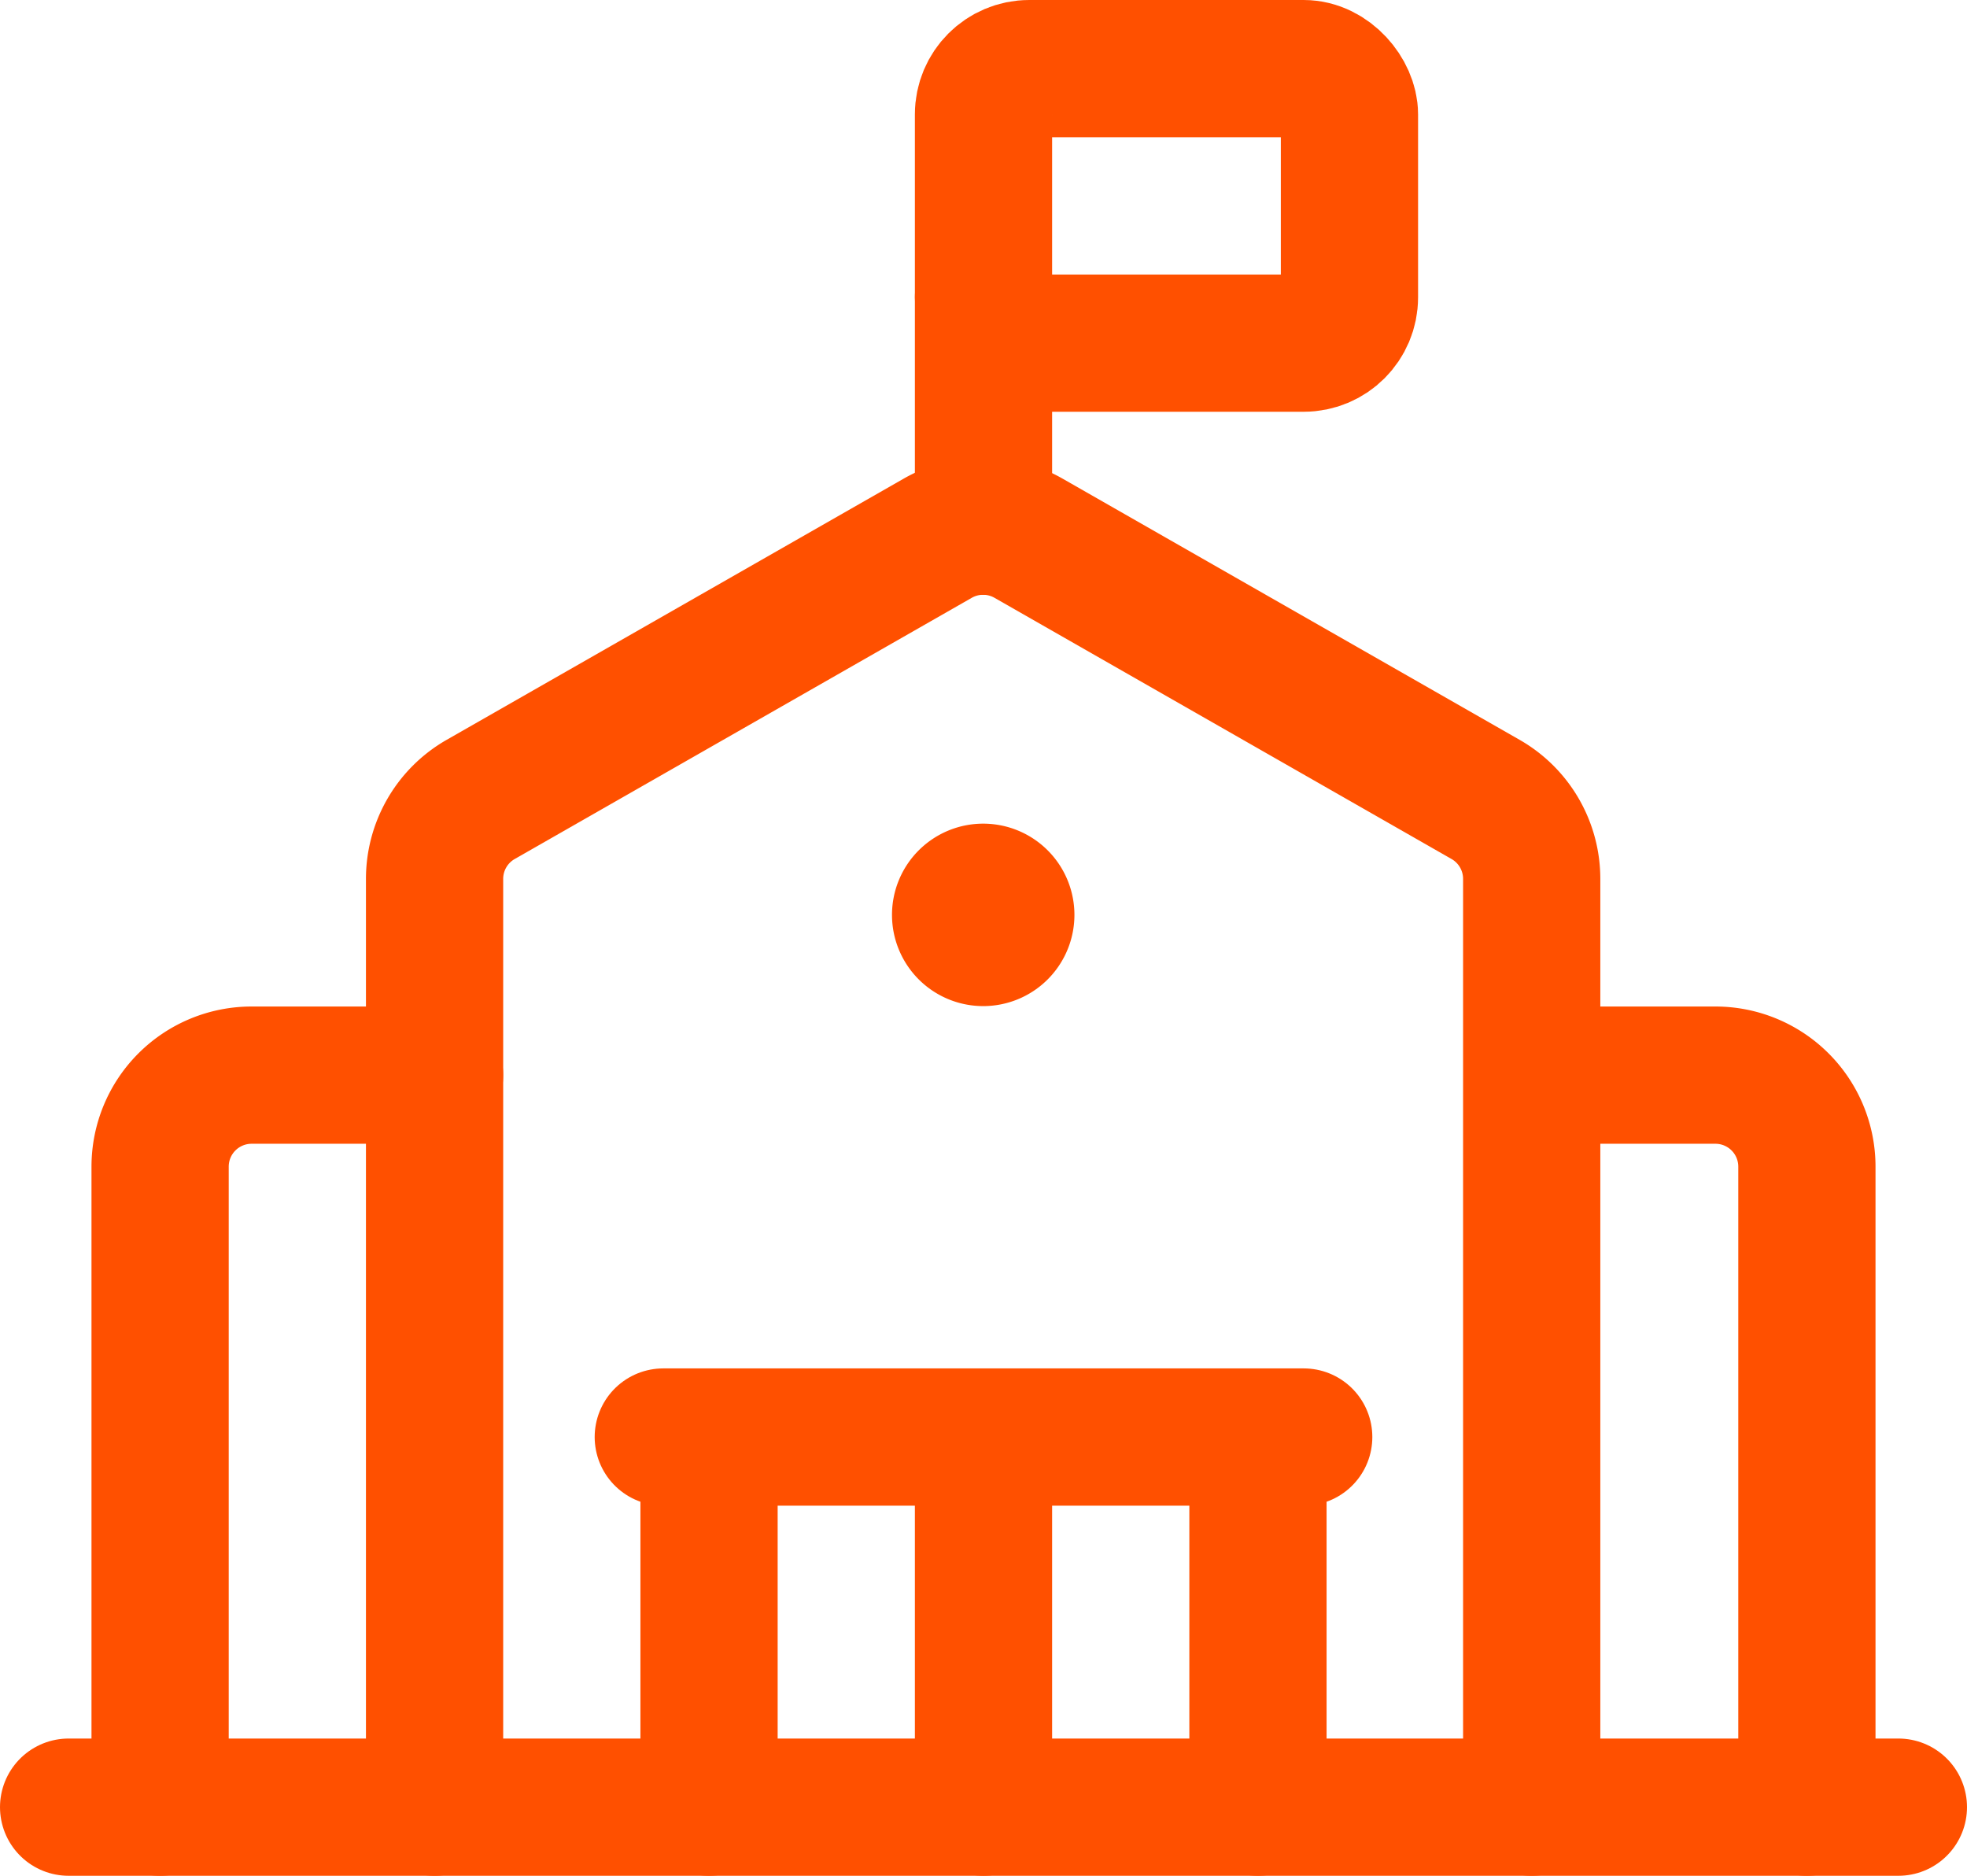
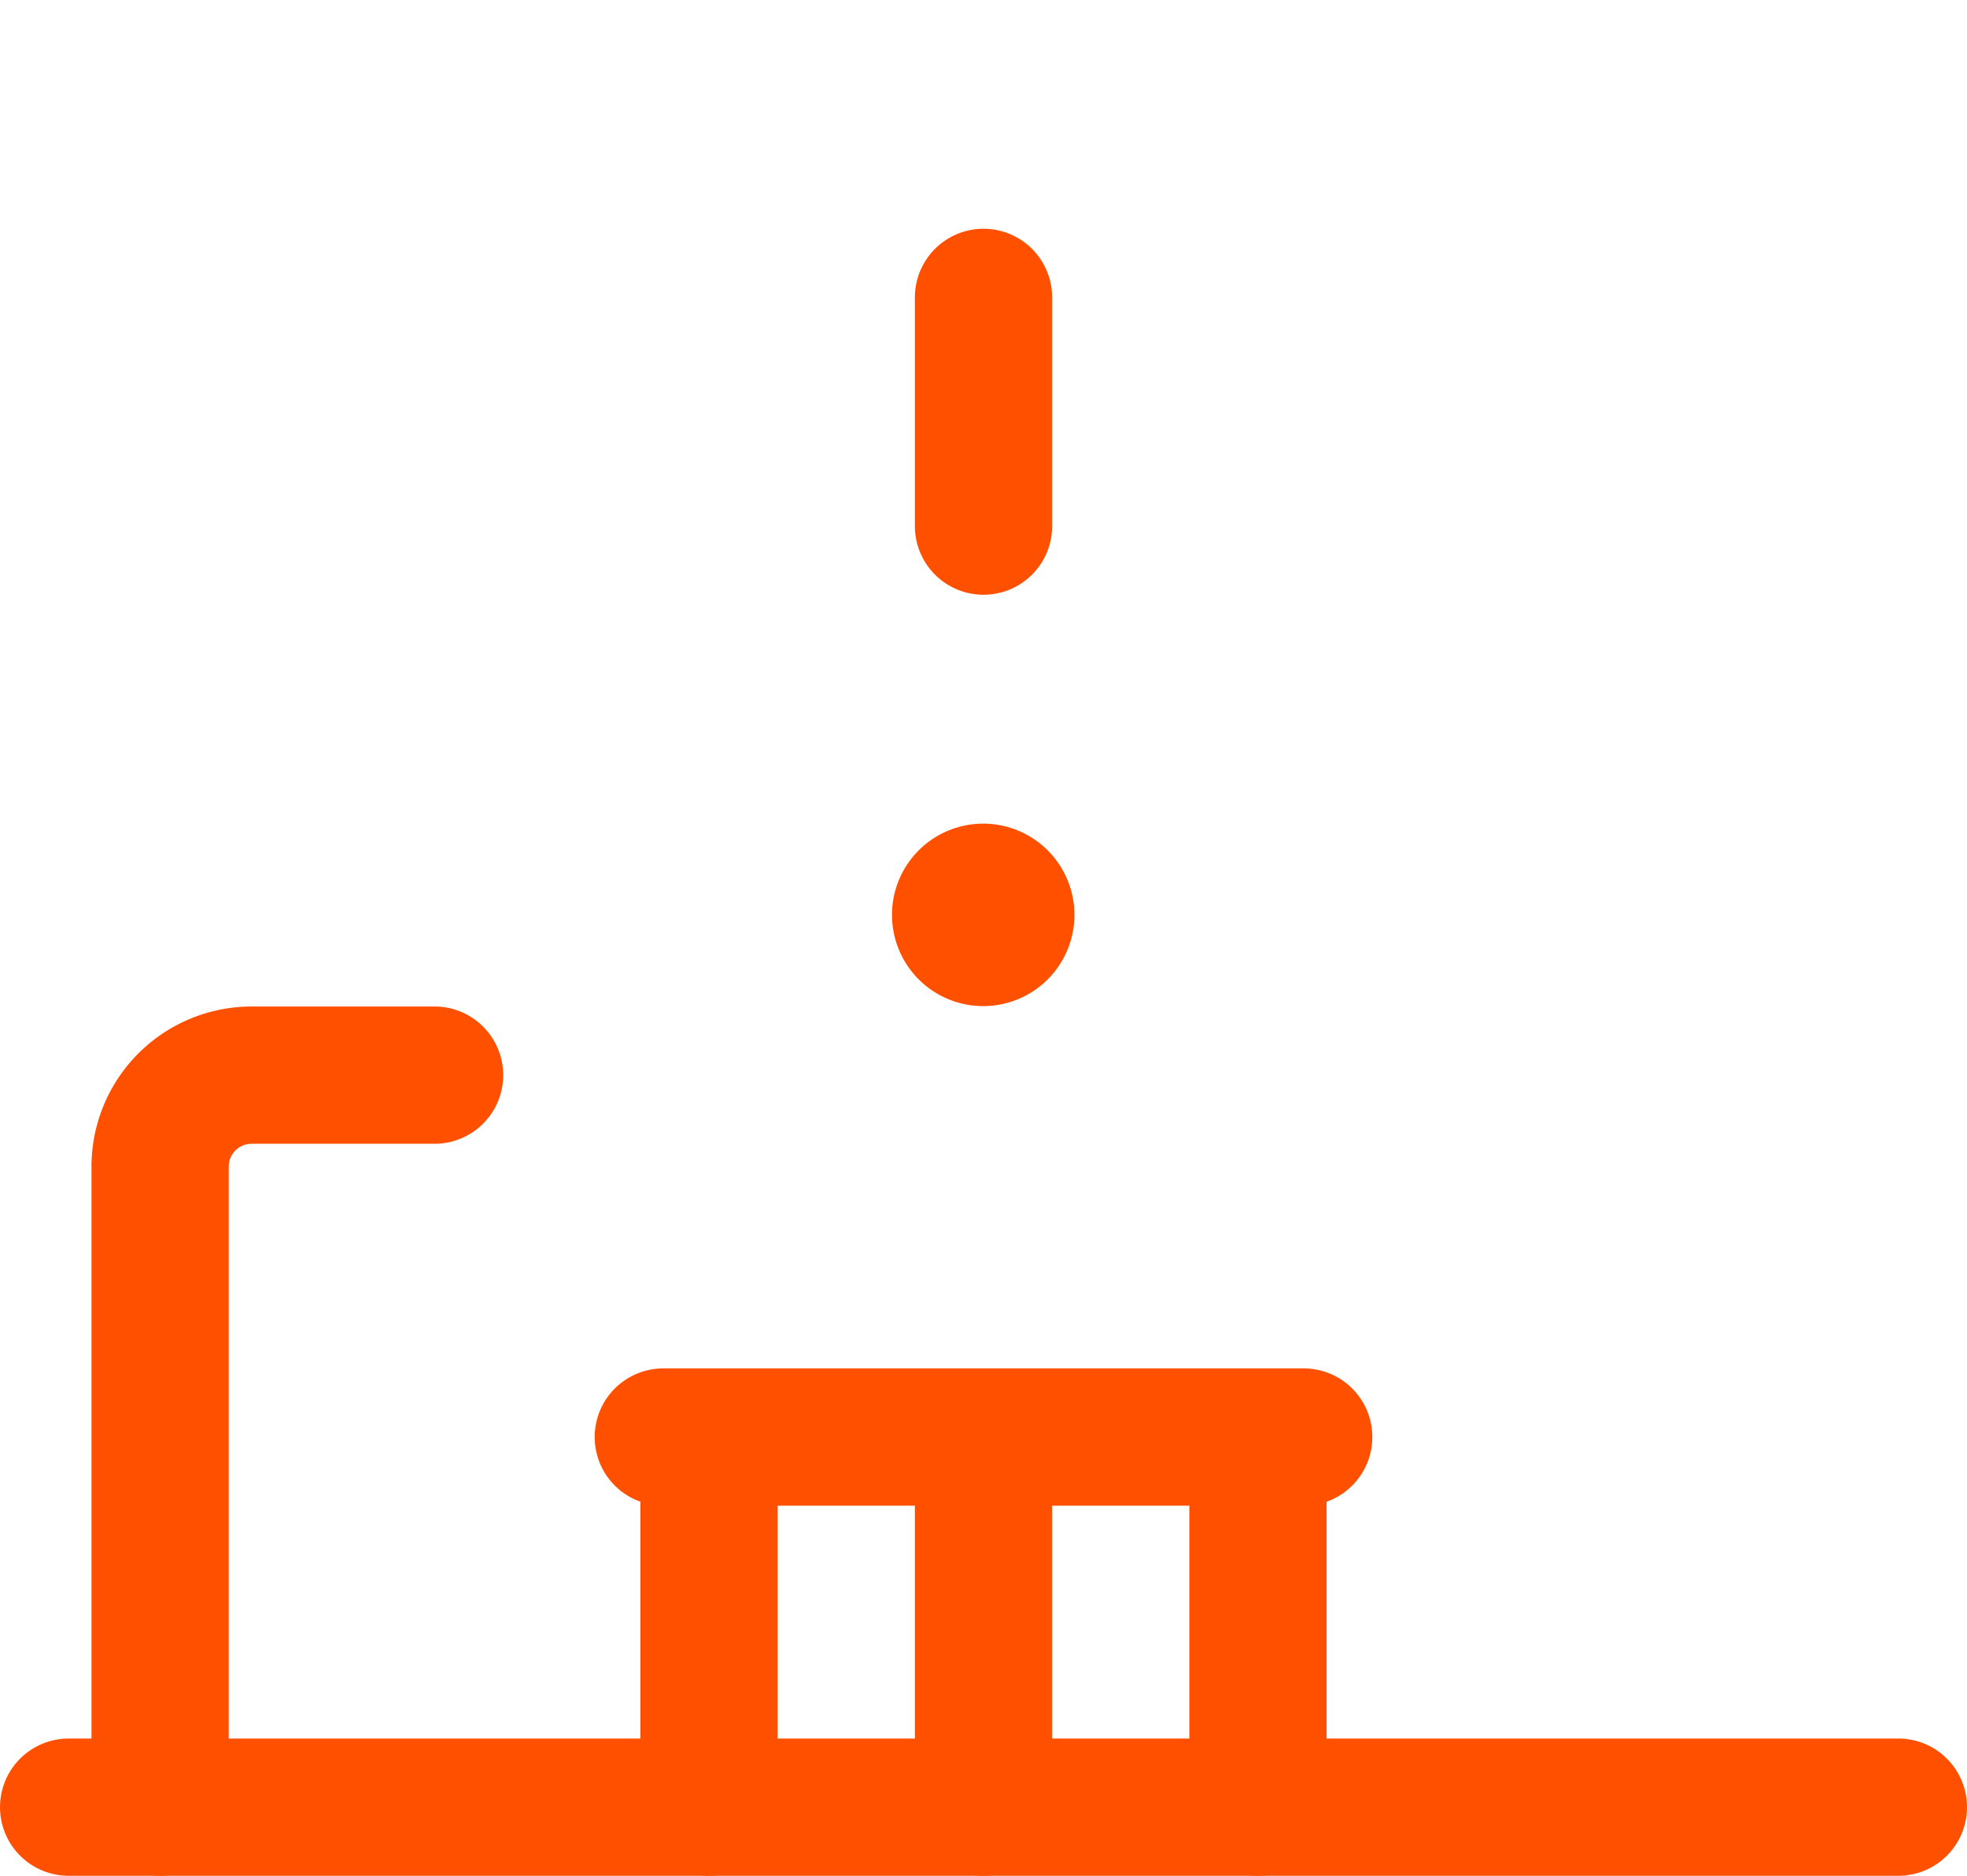
<svg xmlns="http://www.w3.org/2000/svg" width="21.5" height="20.5" viewBox="0 0 21.5 20.5">
  <g id="school-building-2" transform="translate(0.75 0.75)">
    <path id="Path" d="M0,.5H20" transform="translate(0 18.5)" fill="none" stroke="#ff5000" stroke-linecap="round" stroke-linejoin="round" stroke-miterlimit="10" stroke-width="1.5" />
    <path id="Path-2" data-name="Path" d="M0,.5H7" transform="translate(6.5 14.455)" fill="none" stroke="#ff5000" stroke-linecap="round" stroke-linejoin="round" stroke-miterlimit="10" stroke-width="1.5" />
    <path id="Path-3" data-name="Path" d="M.5,0V4" transform="translate(9.5 15)" fill="none" stroke="#ff5000" stroke-linecap="round" stroke-linejoin="round" stroke-miterlimit="10" stroke-width="1.5" />
    <path id="Path-4" data-name="Path" d="M0,8V1A1,1,0,0,1,1,0H3" transform="translate(1 11)" fill="none" stroke="#ff5000" stroke-linecap="round" stroke-linejoin="round" stroke-miterlimit="10" stroke-width="1.5" />
-     <path id="Path-5" data-name="Path" d="M0,0H2A1,1,0,0,1,3,1V8" transform="translate(16 11)" fill="none" stroke="#ff5000" stroke-linecap="round" stroke-linejoin="round" stroke-miterlimit="10" stroke-width="1.5" />
    <path id="Path-6" data-name="Path" d="M.5,0V4" transform="translate(12.5 15)" fill="none" stroke="#ff5000" stroke-linecap="round" stroke-linejoin="round" stroke-miterlimit="10" stroke-width="1.5" />
    <path id="Path-7" data-name="Path" d="M.5,4V0" transform="translate(6.5 15)" fill="none" stroke="#ff5000" stroke-linecap="round" stroke-linejoin="round" stroke-miterlimit="10" stroke-width="1.5" />
-     <path id="Path-8" data-name="Path" d="M0,14V3.857a1,1,0,0,1,.5-.868L5.5.132a1,1,0,0,1,.992,0l5,2.857a1,1,0,0,1,.5.868V14" transform="translate(4 5)" fill="none" stroke="#ff5000" stroke-linecap="round" stroke-linejoin="round" stroke-miterlimit="10" stroke-width="1.5" />
    <path id="Path-9" data-name="Path" d="M.5,0V2.5" transform="translate(9.5 2.5)" fill="none" stroke="#ff5000" stroke-linecap="round" stroke-linejoin="round" stroke-miterlimit="10" stroke-width="1.5" />
-     <rect id="Rectangle" width="4" height="3" rx="0.5" transform="translate(10)" fill="none" stroke="#ff5000" stroke-linecap="round" stroke-linejoin="round" stroke-miterlimit="10" stroke-width="1.5" />
    <path id="Path-10" data-name="Path" d="M.327.324h0a.247.247,0,1,1,0,.349.247.247,0,0,1,0-.349" transform="translate(9.495 8.75)" fill="none" stroke="#ff5000" stroke-linecap="round" stroke-linejoin="round" stroke-miterlimit="10" stroke-width="1.5" />
  </g>
</svg>